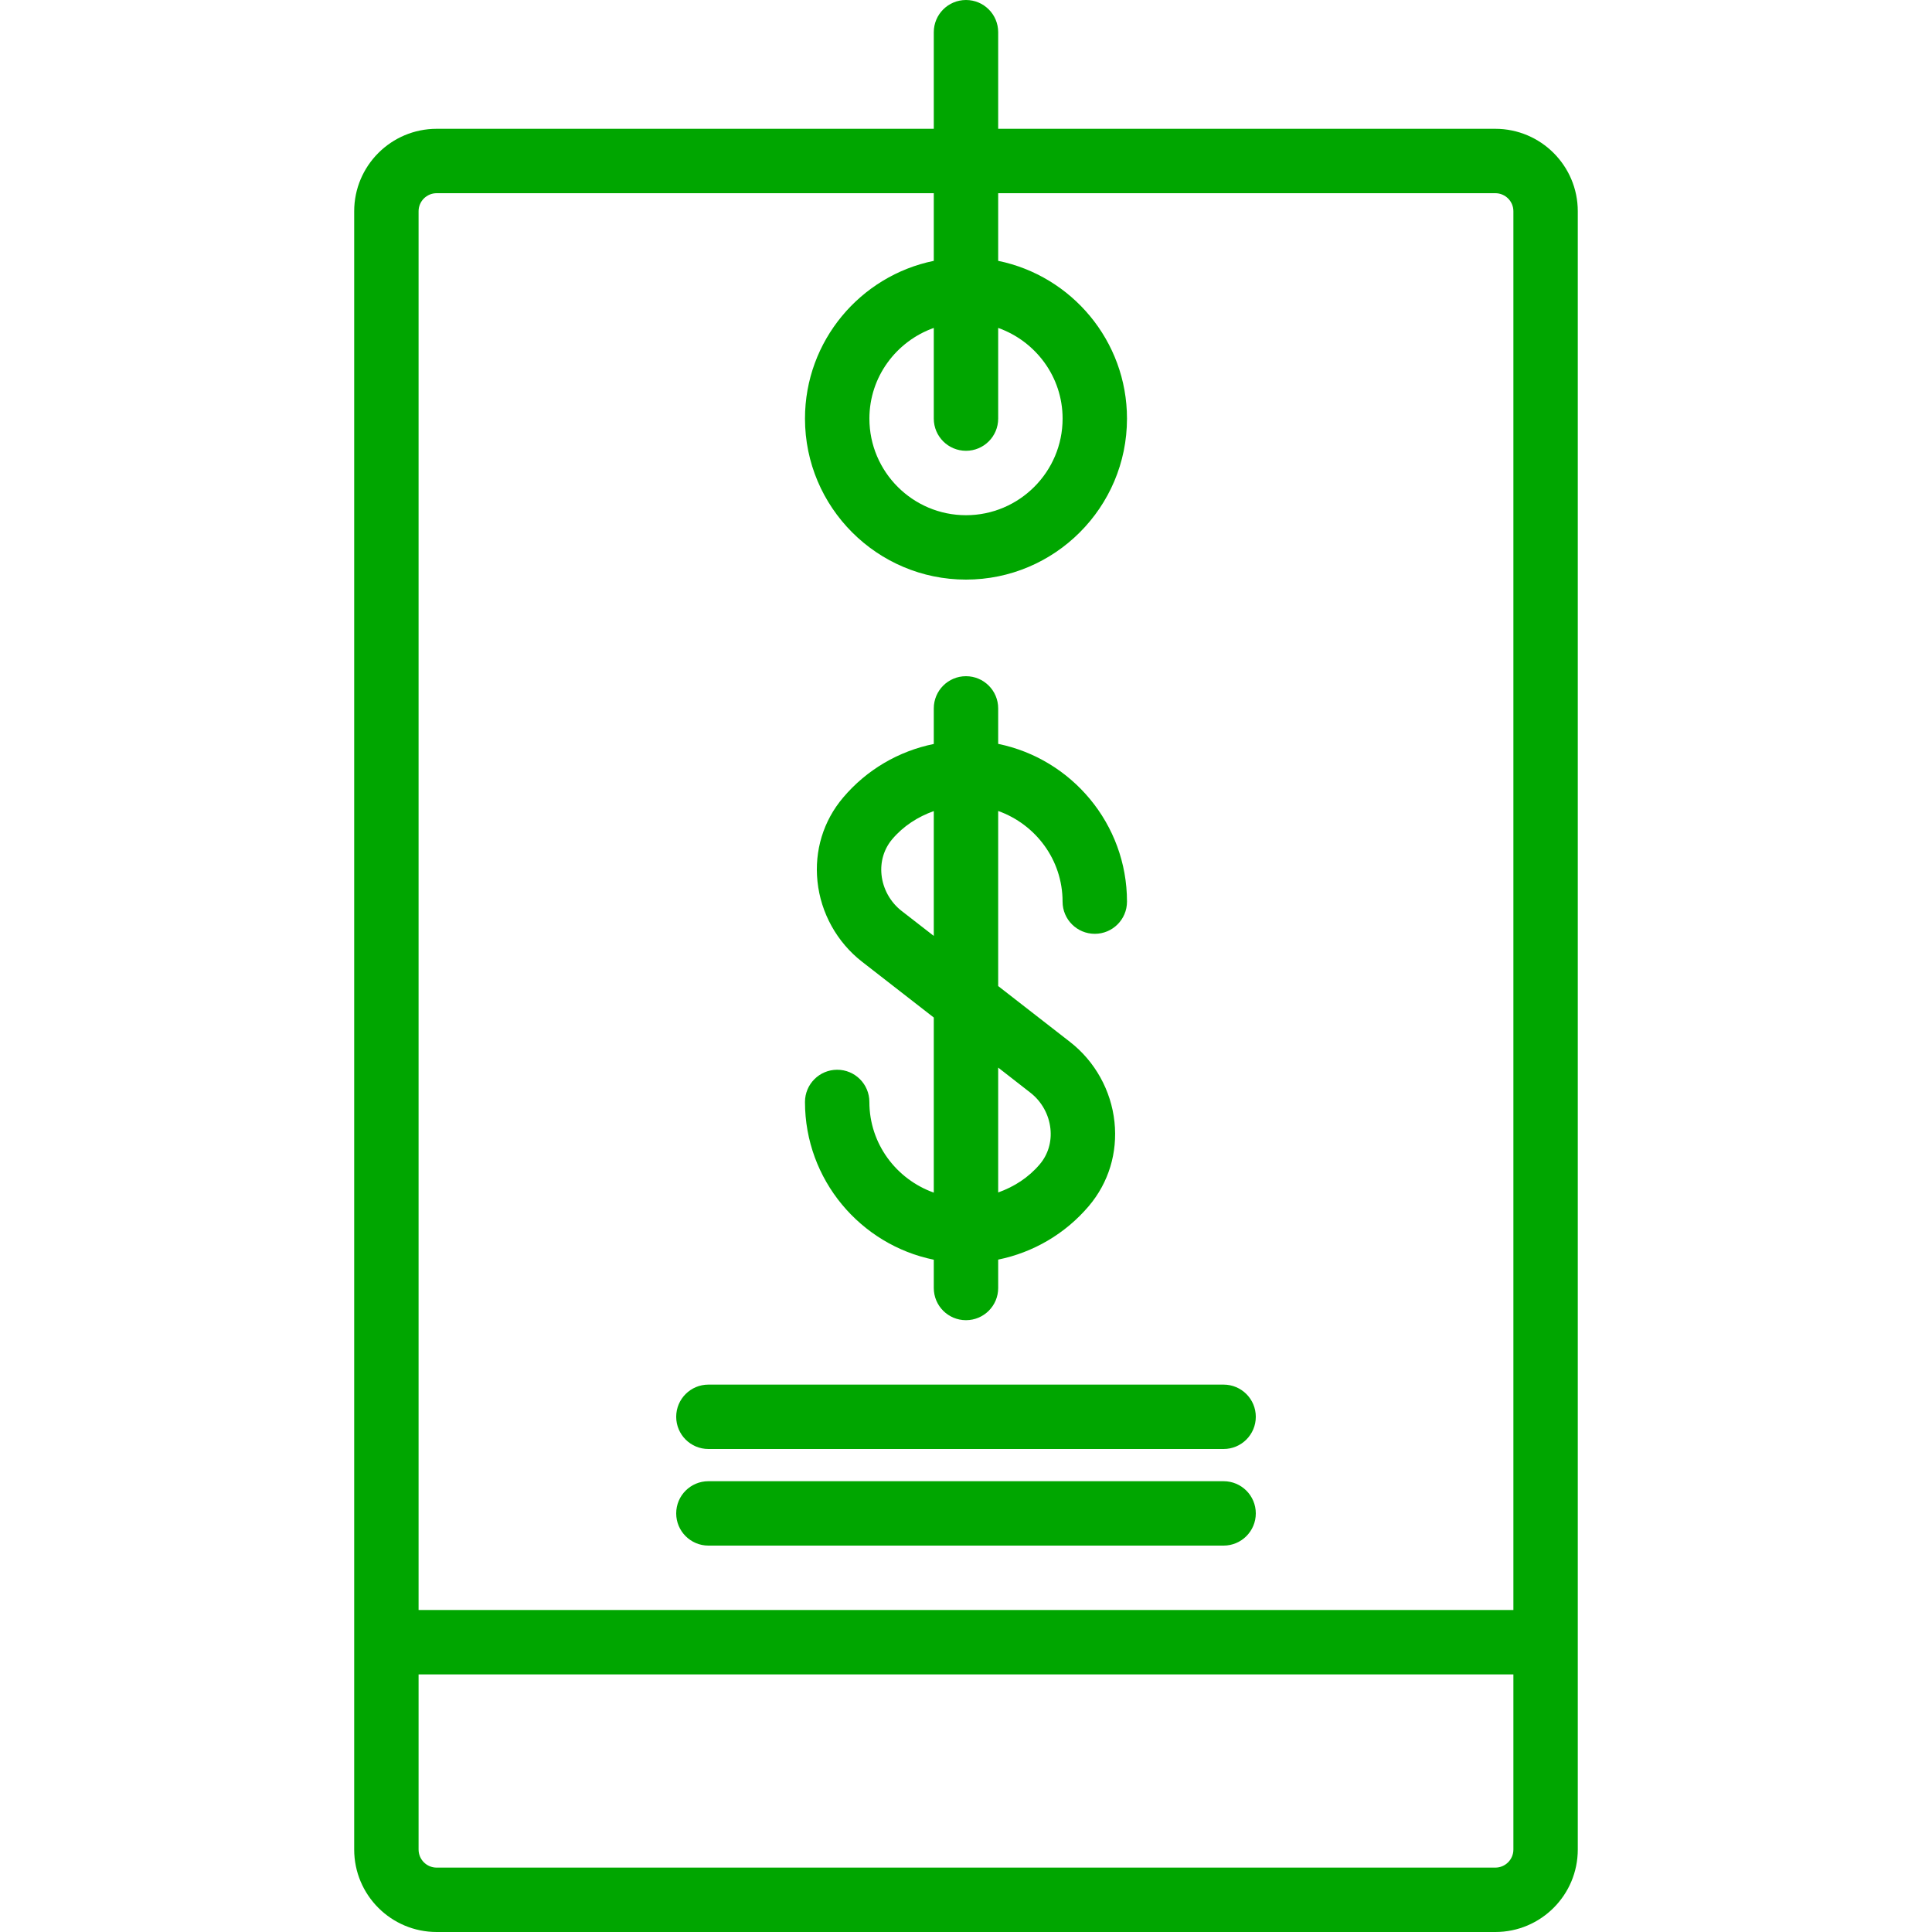
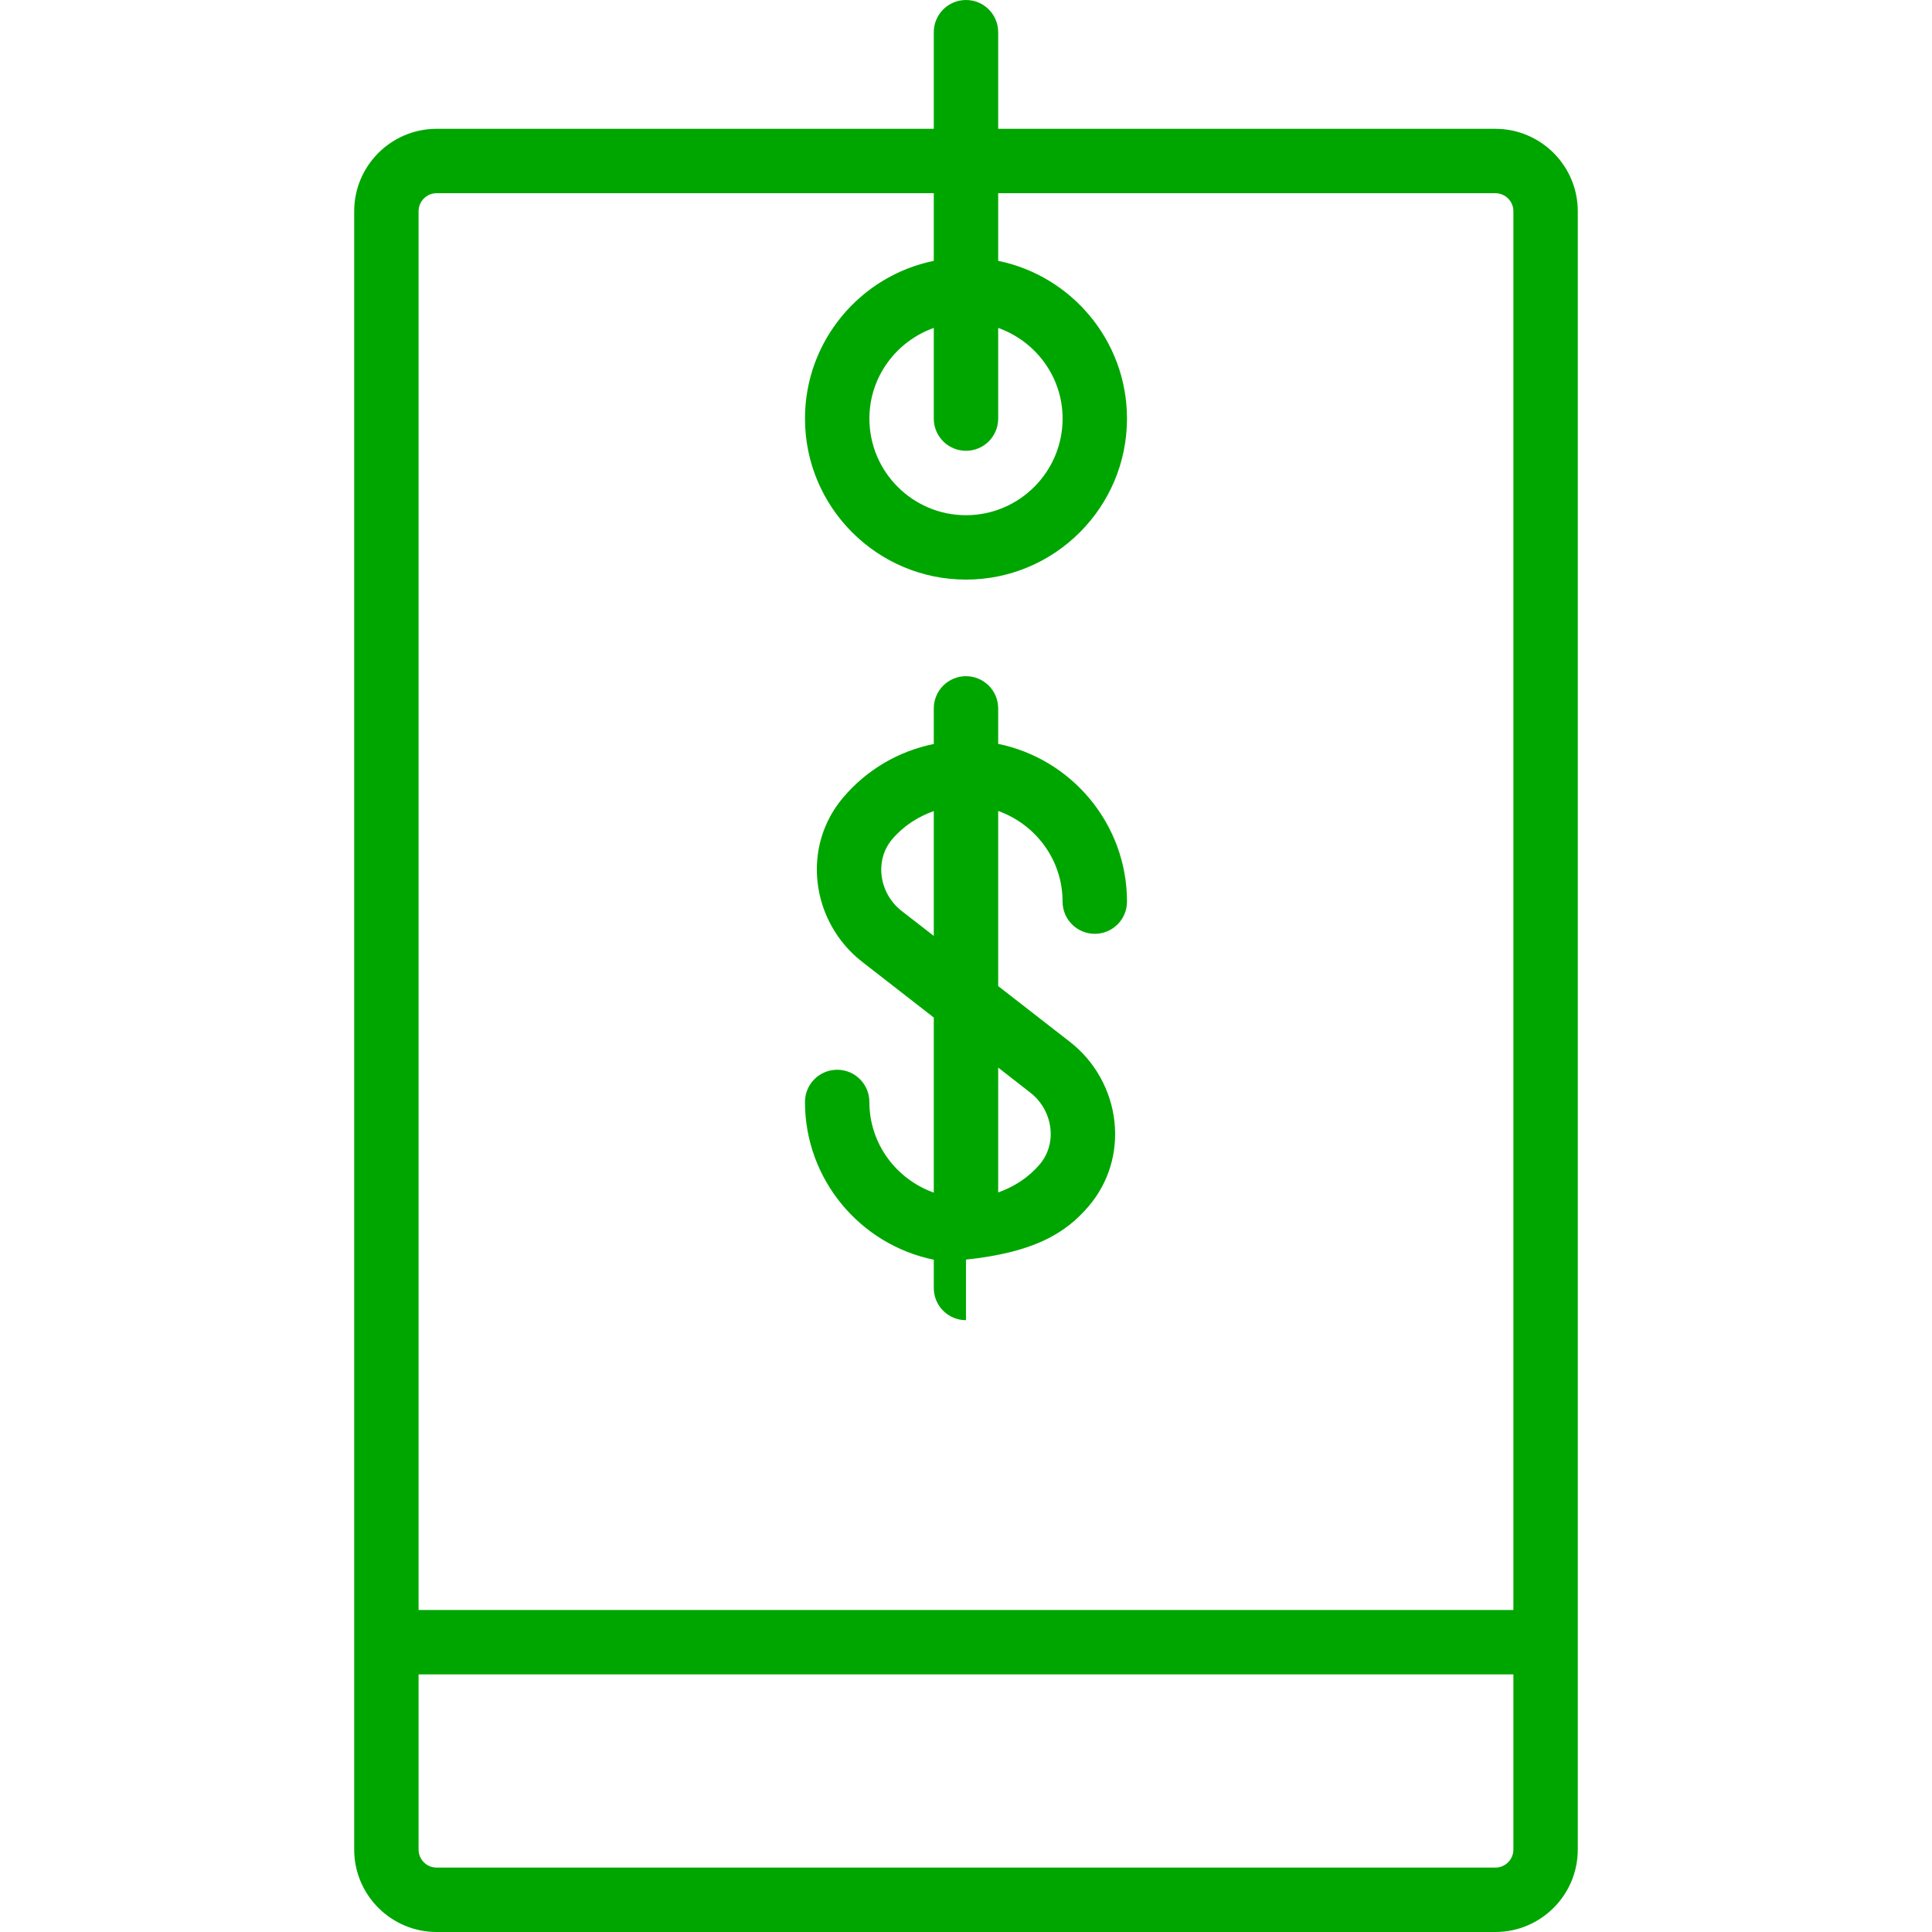
<svg xmlns="http://www.w3.org/2000/svg" fill="none" viewBox="0 0 70 70" height="70" width="70">
  <path fill="#00A600" d="M54.178 4.667H36.166V1.167C36.166 0.521 35.644 0 35 0C34.356 0 33.833 0.521 33.833 1.167V4.667H15.821C14.172 4.667 12.833 6.006 12.833 7.654V67.013C12.833 68.661 14.172 70 15.821 70H54.18C55.827 70 57.166 68.661 57.166 67.012V7.654C57.166 6.006 55.827 4.667 54.178 4.667ZM15.821 7H33.833V9.451C31.174 9.994 29.166 12.349 29.166 15.167C29.166 18.383 31.783 21 35 21C38.216 21 40.833 18.383 40.833 15.167C40.833 12.35 38.825 9.994 36.166 9.451V7H54.178C54.54 7 54.833 7.293 54.833 7.654V58.333H15.166V7.654C15.166 7.293 15.459 7 15.821 7ZM35 16.333C35.644 16.333 36.166 15.812 36.166 15.167V11.881C37.521 12.364 38.5 13.648 38.5 15.167C38.5 17.096 36.929 18.667 35 18.667C33.07 18.667 31.5 17.096 31.5 15.167C31.5 13.648 32.478 12.364 33.833 11.881V15.167C33.833 15.812 34.356 16.333 35 16.333ZM54.178 67.667H15.821C15.459 67.667 15.166 67.374 15.166 67.012V60.667H54.833V67.012C54.833 67.374 54.54 67.667 54.178 67.667Z" />
-   <path fill="#00A600" d="M33.833 45.642V46.667C33.833 47.312 34.355 47.833 34.999 47.833C35.643 47.833 36.166 47.312 36.166 46.667V45.638C37.439 45.379 38.599 44.703 39.455 43.692C40.168 42.847 40.497 41.769 40.38 40.653C40.26 39.511 39.673 38.453 38.767 37.75L36.166 35.727V29.383C37.52 29.866 38.499 31.149 38.499 32.668C38.499 33.313 39.022 33.834 39.666 33.834C40.31 33.834 40.833 33.313 40.833 32.668C40.833 29.852 38.825 27.495 36.166 26.952V25.667C36.166 25.021 35.643 24.5 34.999 24.5C34.355 24.5 33.833 25.021 33.833 25.667V26.955C32.56 27.214 31.4 27.889 30.545 28.901C29.832 29.743 29.502 30.821 29.619 31.938C29.738 33.08 30.326 34.139 31.232 34.844L33.833 36.867V43.211C32.478 42.728 31.499 41.445 31.499 39.926C31.499 39.281 30.977 38.759 30.333 38.759C29.689 38.759 29.166 39.281 29.166 39.926C29.166 42.743 31.174 45.1 33.833 45.642ZM32.665 33.003C32.257 32.685 31.993 32.208 31.939 31.696C31.89 31.219 32.027 30.762 32.325 30.408C32.731 29.928 33.256 29.593 33.833 29.387V33.91L32.665 33.003ZM37.334 39.591C37.741 39.907 38.006 40.384 38.059 40.895C38.11 41.373 37.972 41.832 37.673 42.184C37.267 42.664 36.742 43 36.166 43.205V38.681L37.334 39.591Z" />
-   <path fill="#00A600" d="M25.667 52.5H44.333C44.977 52.5 45.5 51.978 45.5 51.333C45.5 50.688 44.977 50.167 44.333 50.167H25.667C25.023 50.167 24.5 50.688 24.5 51.333C24.5 51.978 25.023 52.5 25.667 52.5Z" />
-   <path fill="#00A600" d="M25.667 56H44.333C44.977 56 45.5 55.478 45.5 54.833C45.5 54.188 44.977 53.667 44.333 53.667H25.667C25.023 53.667 24.5 54.188 24.5 54.833C24.5 55.478 25.023 56 25.667 56Z" />
+   <path fill="#00A600" d="M33.833 45.642V46.667C33.833 47.312 34.355 47.833 34.999 47.833V45.638C37.439 45.379 38.599 44.703 39.455 43.692C40.168 42.847 40.497 41.769 40.38 40.653C40.26 39.511 39.673 38.453 38.767 37.75L36.166 35.727V29.383C37.52 29.866 38.499 31.149 38.499 32.668C38.499 33.313 39.022 33.834 39.666 33.834C40.31 33.834 40.833 33.313 40.833 32.668C40.833 29.852 38.825 27.495 36.166 26.952V25.667C36.166 25.021 35.643 24.5 34.999 24.5C34.355 24.5 33.833 25.021 33.833 25.667V26.955C32.56 27.214 31.4 27.889 30.545 28.901C29.832 29.743 29.502 30.821 29.619 31.938C29.738 33.08 30.326 34.139 31.232 34.844L33.833 36.867V43.211C32.478 42.728 31.499 41.445 31.499 39.926C31.499 39.281 30.977 38.759 30.333 38.759C29.689 38.759 29.166 39.281 29.166 39.926C29.166 42.743 31.174 45.1 33.833 45.642ZM32.665 33.003C32.257 32.685 31.993 32.208 31.939 31.696C31.89 31.219 32.027 30.762 32.325 30.408C32.731 29.928 33.256 29.593 33.833 29.387V33.91L32.665 33.003ZM37.334 39.591C37.741 39.907 38.006 40.384 38.059 40.895C38.11 41.373 37.972 41.832 37.673 42.184C37.267 42.664 36.742 43 36.166 43.205V38.681L37.334 39.591Z" />
</svg>